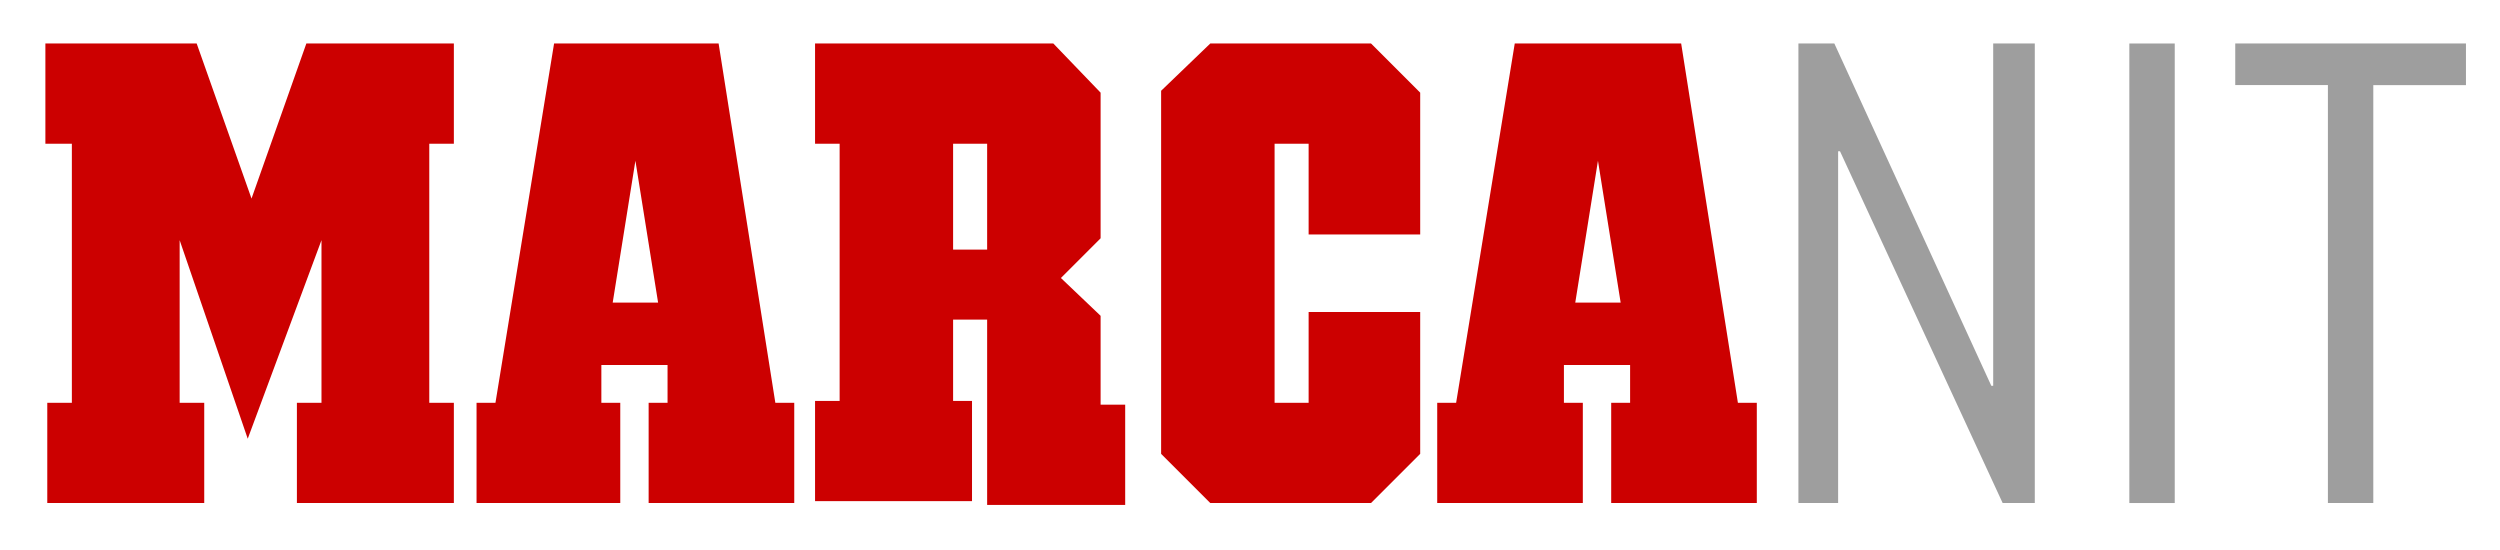
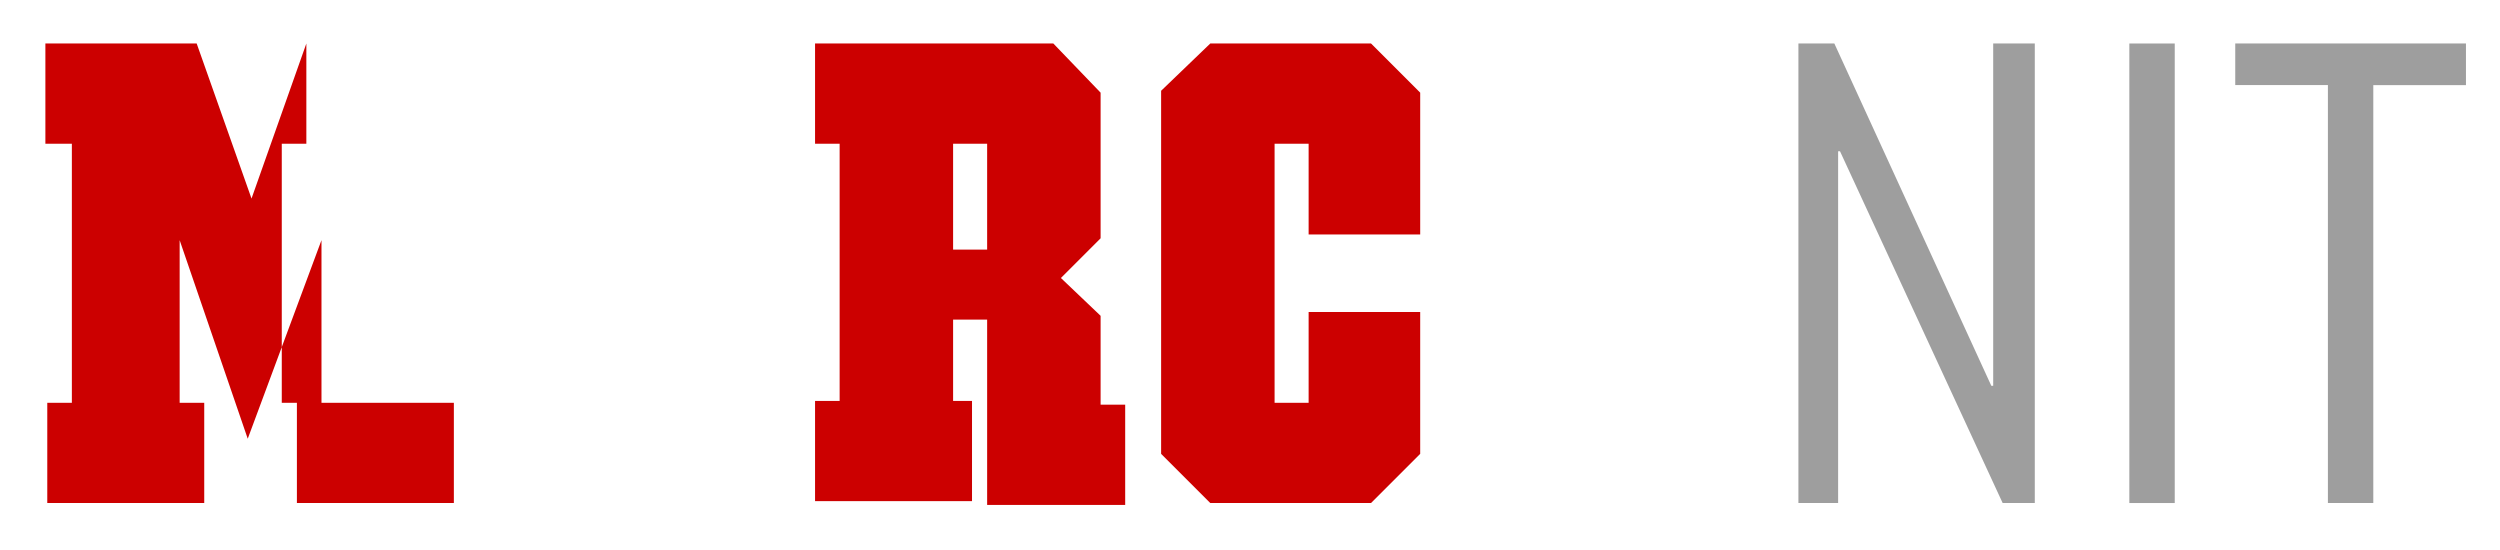
<svg xmlns="http://www.w3.org/2000/svg" version="1.1" id="Capa_1" x="0px" y="0px" viewBox="0 0 132.2 29.1" style="enable-background:new 0 0 132.2 29.1;" xml:space="preserve">
  <style type="text/css">
	.st0{fill:#CC0000;}
	.st1{fill:#9E9E9E;}
</style>
  <g>
-     <path class="st0" d="M9.5,12.7v8.6h1.3v5.3H2.5v-5.3h1.3V7.6H2.4V2.3h8l2.9,8.2l2.9-8.2H24v5.3h-1.3v13.7H24v5.3h-8.3v-5.3H17v-8.6   l-3.9,10.5L9.5,12.7z" />
-     <path class="st0" d="M41,21.3h1v5.3h-7.7v-5.3h1v-2h-3.5v2h1v5.3h-7.6v-5.3h1l3.1-19H38L41,21.3z M33.6,8.5L32.4,16h2.4L33.6,8.5z" />
+     <path class="st0" d="M9.5,12.7v8.6h1.3v5.3H2.5v-5.3h1.3V7.6H2.4V2.3h8l2.9,8.2l2.9-8.2v5.3h-1.3v13.7H24v5.3h-8.3v-5.3H17v-8.6   l-3.9,10.5L9.5,12.7z" />
    <path class="st0" d="M52.2,16.9h-1.8v4.3h1v5.3h-8.3v-5.3h1.3V7.6h-1.3V2.3h12.6l2.5,2.6v7.7l-2.1,2.1l2.1,2v4.7h1.3v5.3h-7.3   C52.2,26.7,52.2,16.9,52.2,16.9z M50.4,13.2h1.8V7.6h-1.8V13.2z" />
    <path class="st0" d="M69.2,7.6h-1.8v13.7h1.8v-4.8h5.9V24l-2.6,2.6H64L61.4,24V4.8L64,2.3h8.5l2.6,2.6v7.5h-5.9V7.6z" />
-     <path class="st0" d="M91.9,21.3h1v5.3h-7.7v-5.3h1v-2h-3.5v2h1v5.3H76v-5.3h1l3.1-19h8.8L91.9,21.3z M84.5,8.5L83.3,16h2.4   L84.5,8.5z" />
  </g>
  <g>
    <path class="st1" d="M97,2.3l8.3,18.1h0.1V2.3h2.2v24.3h-1.7L97.3,8h-0.1v18.6h-2.1V2.3H97z" />
    <path class="st1" d="M115,2.3v24.3h-2.4V2.3H115z" />
    <path class="st1" d="M130.4,2.3v2.2h-4.9v22.1h-2.4V4.5h-4.9V2.3H130.4z" />
  </g>
</svg>